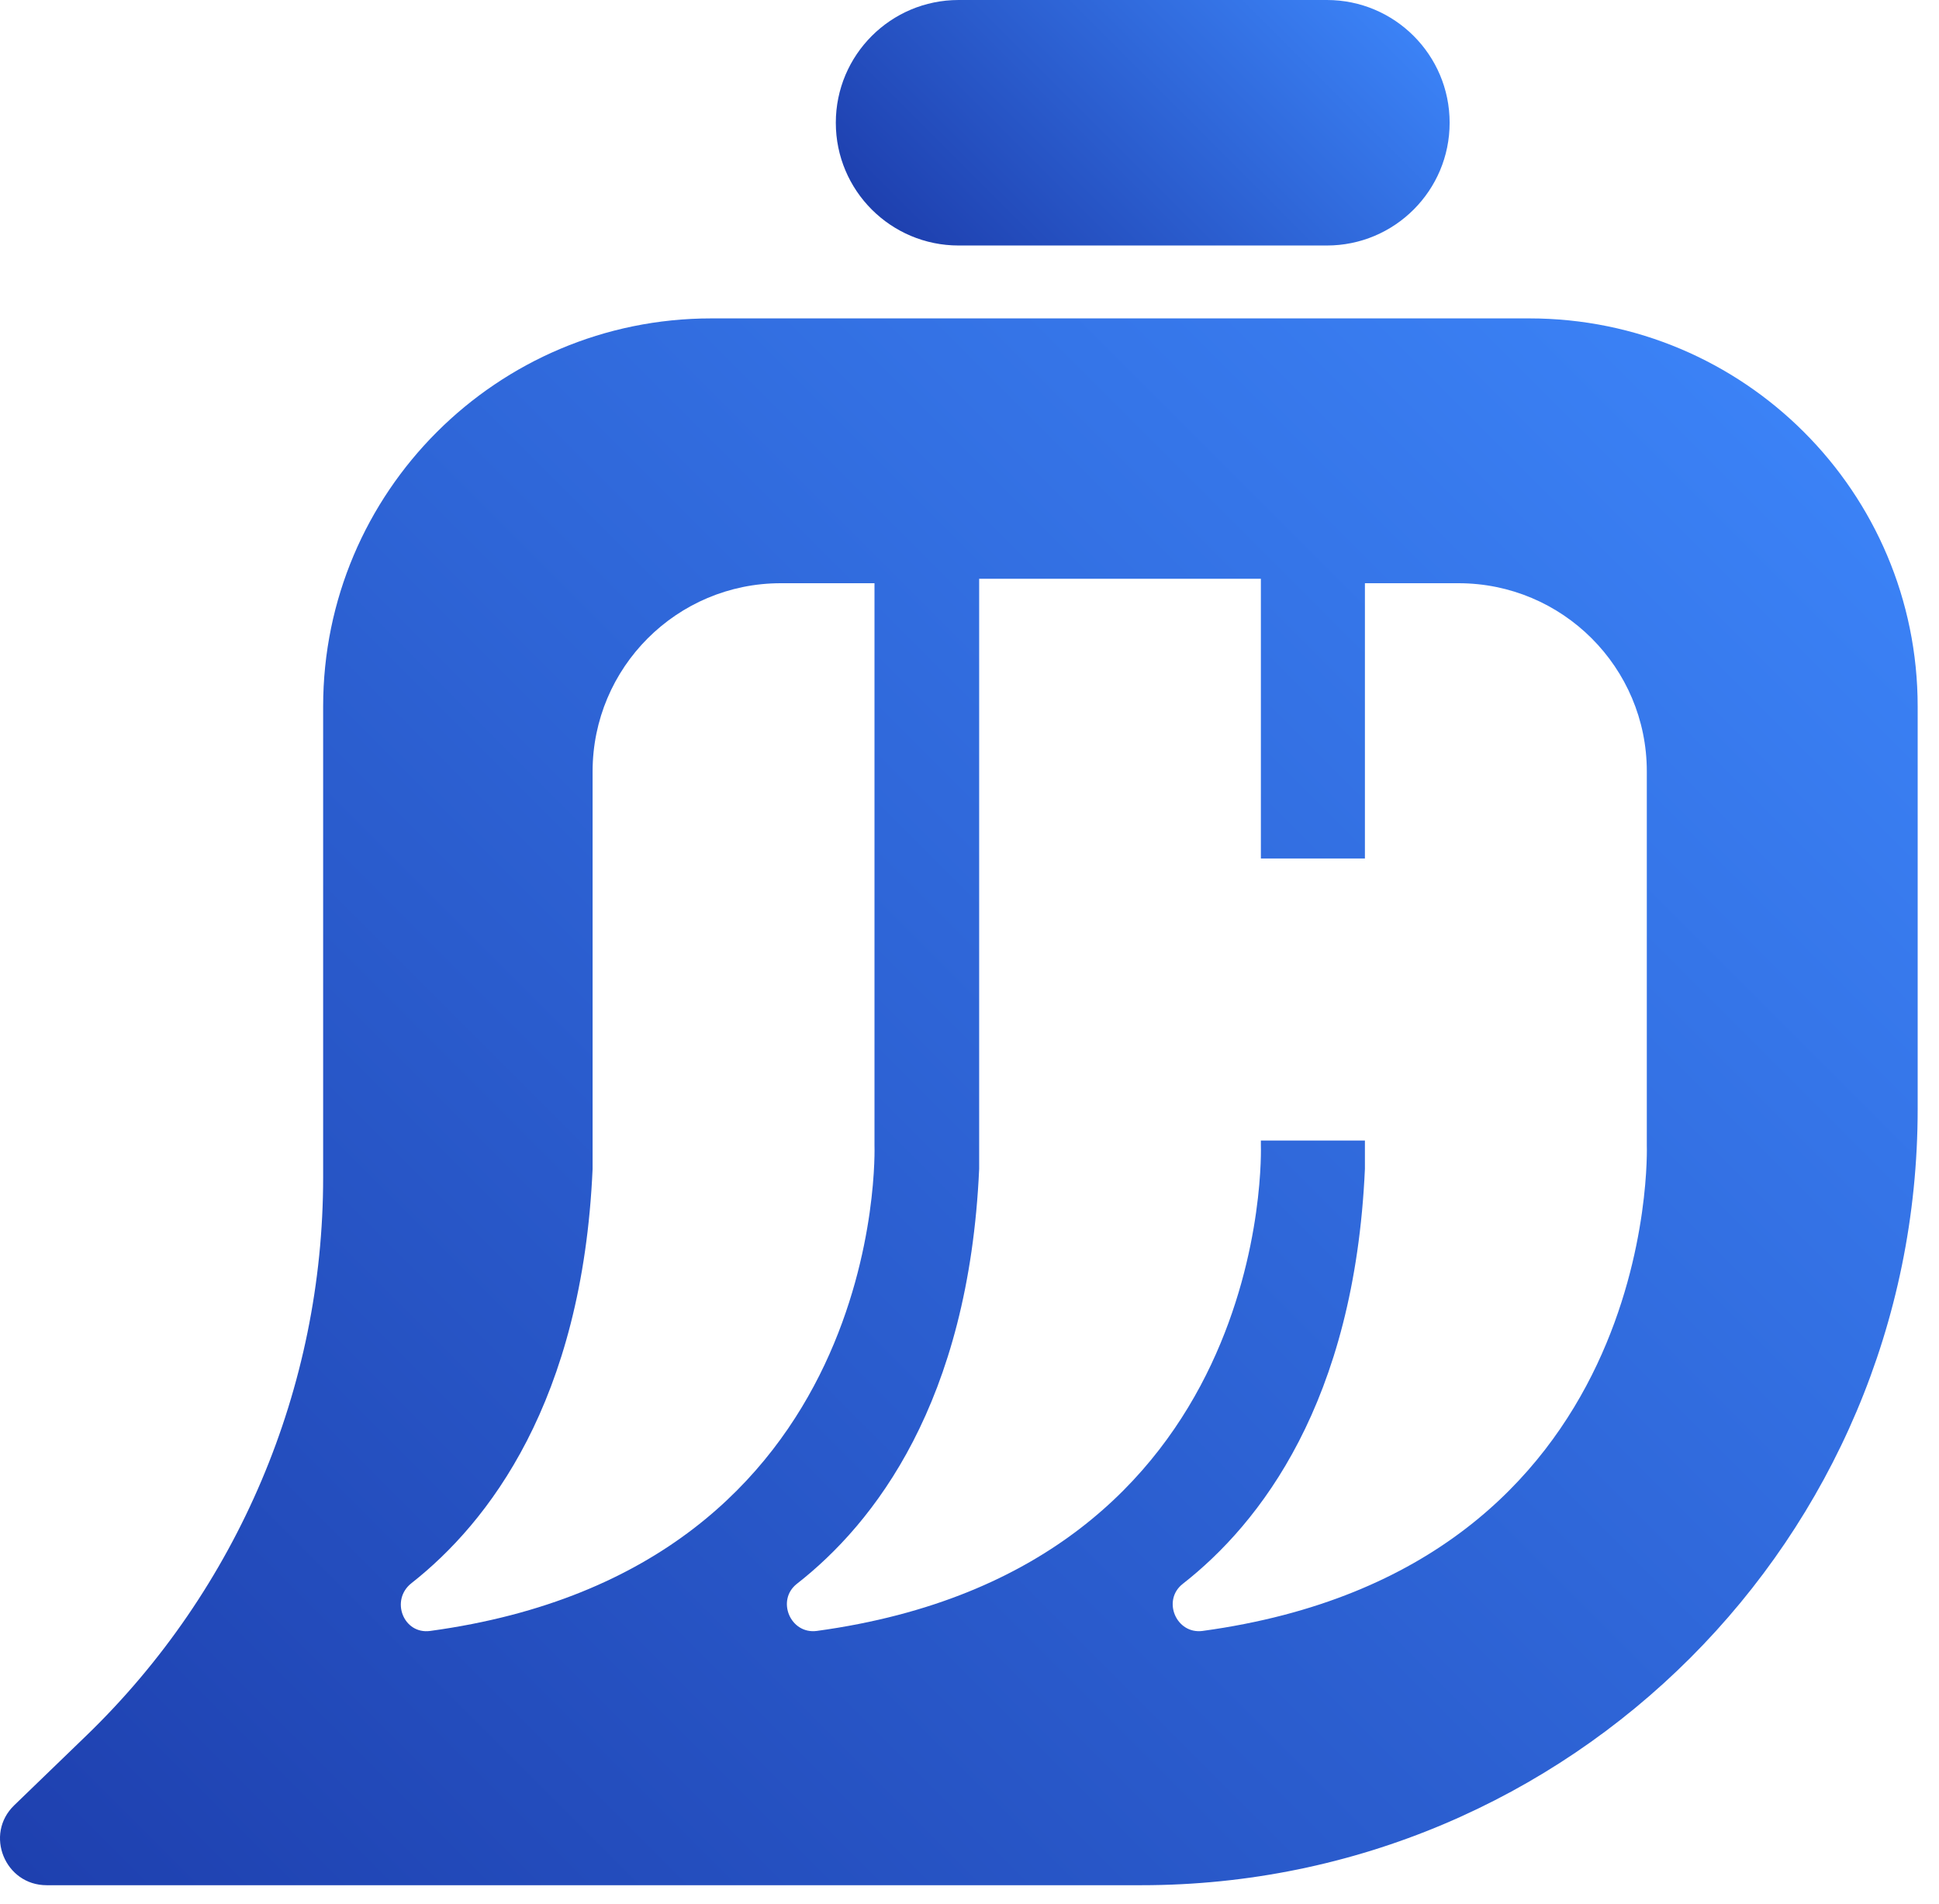
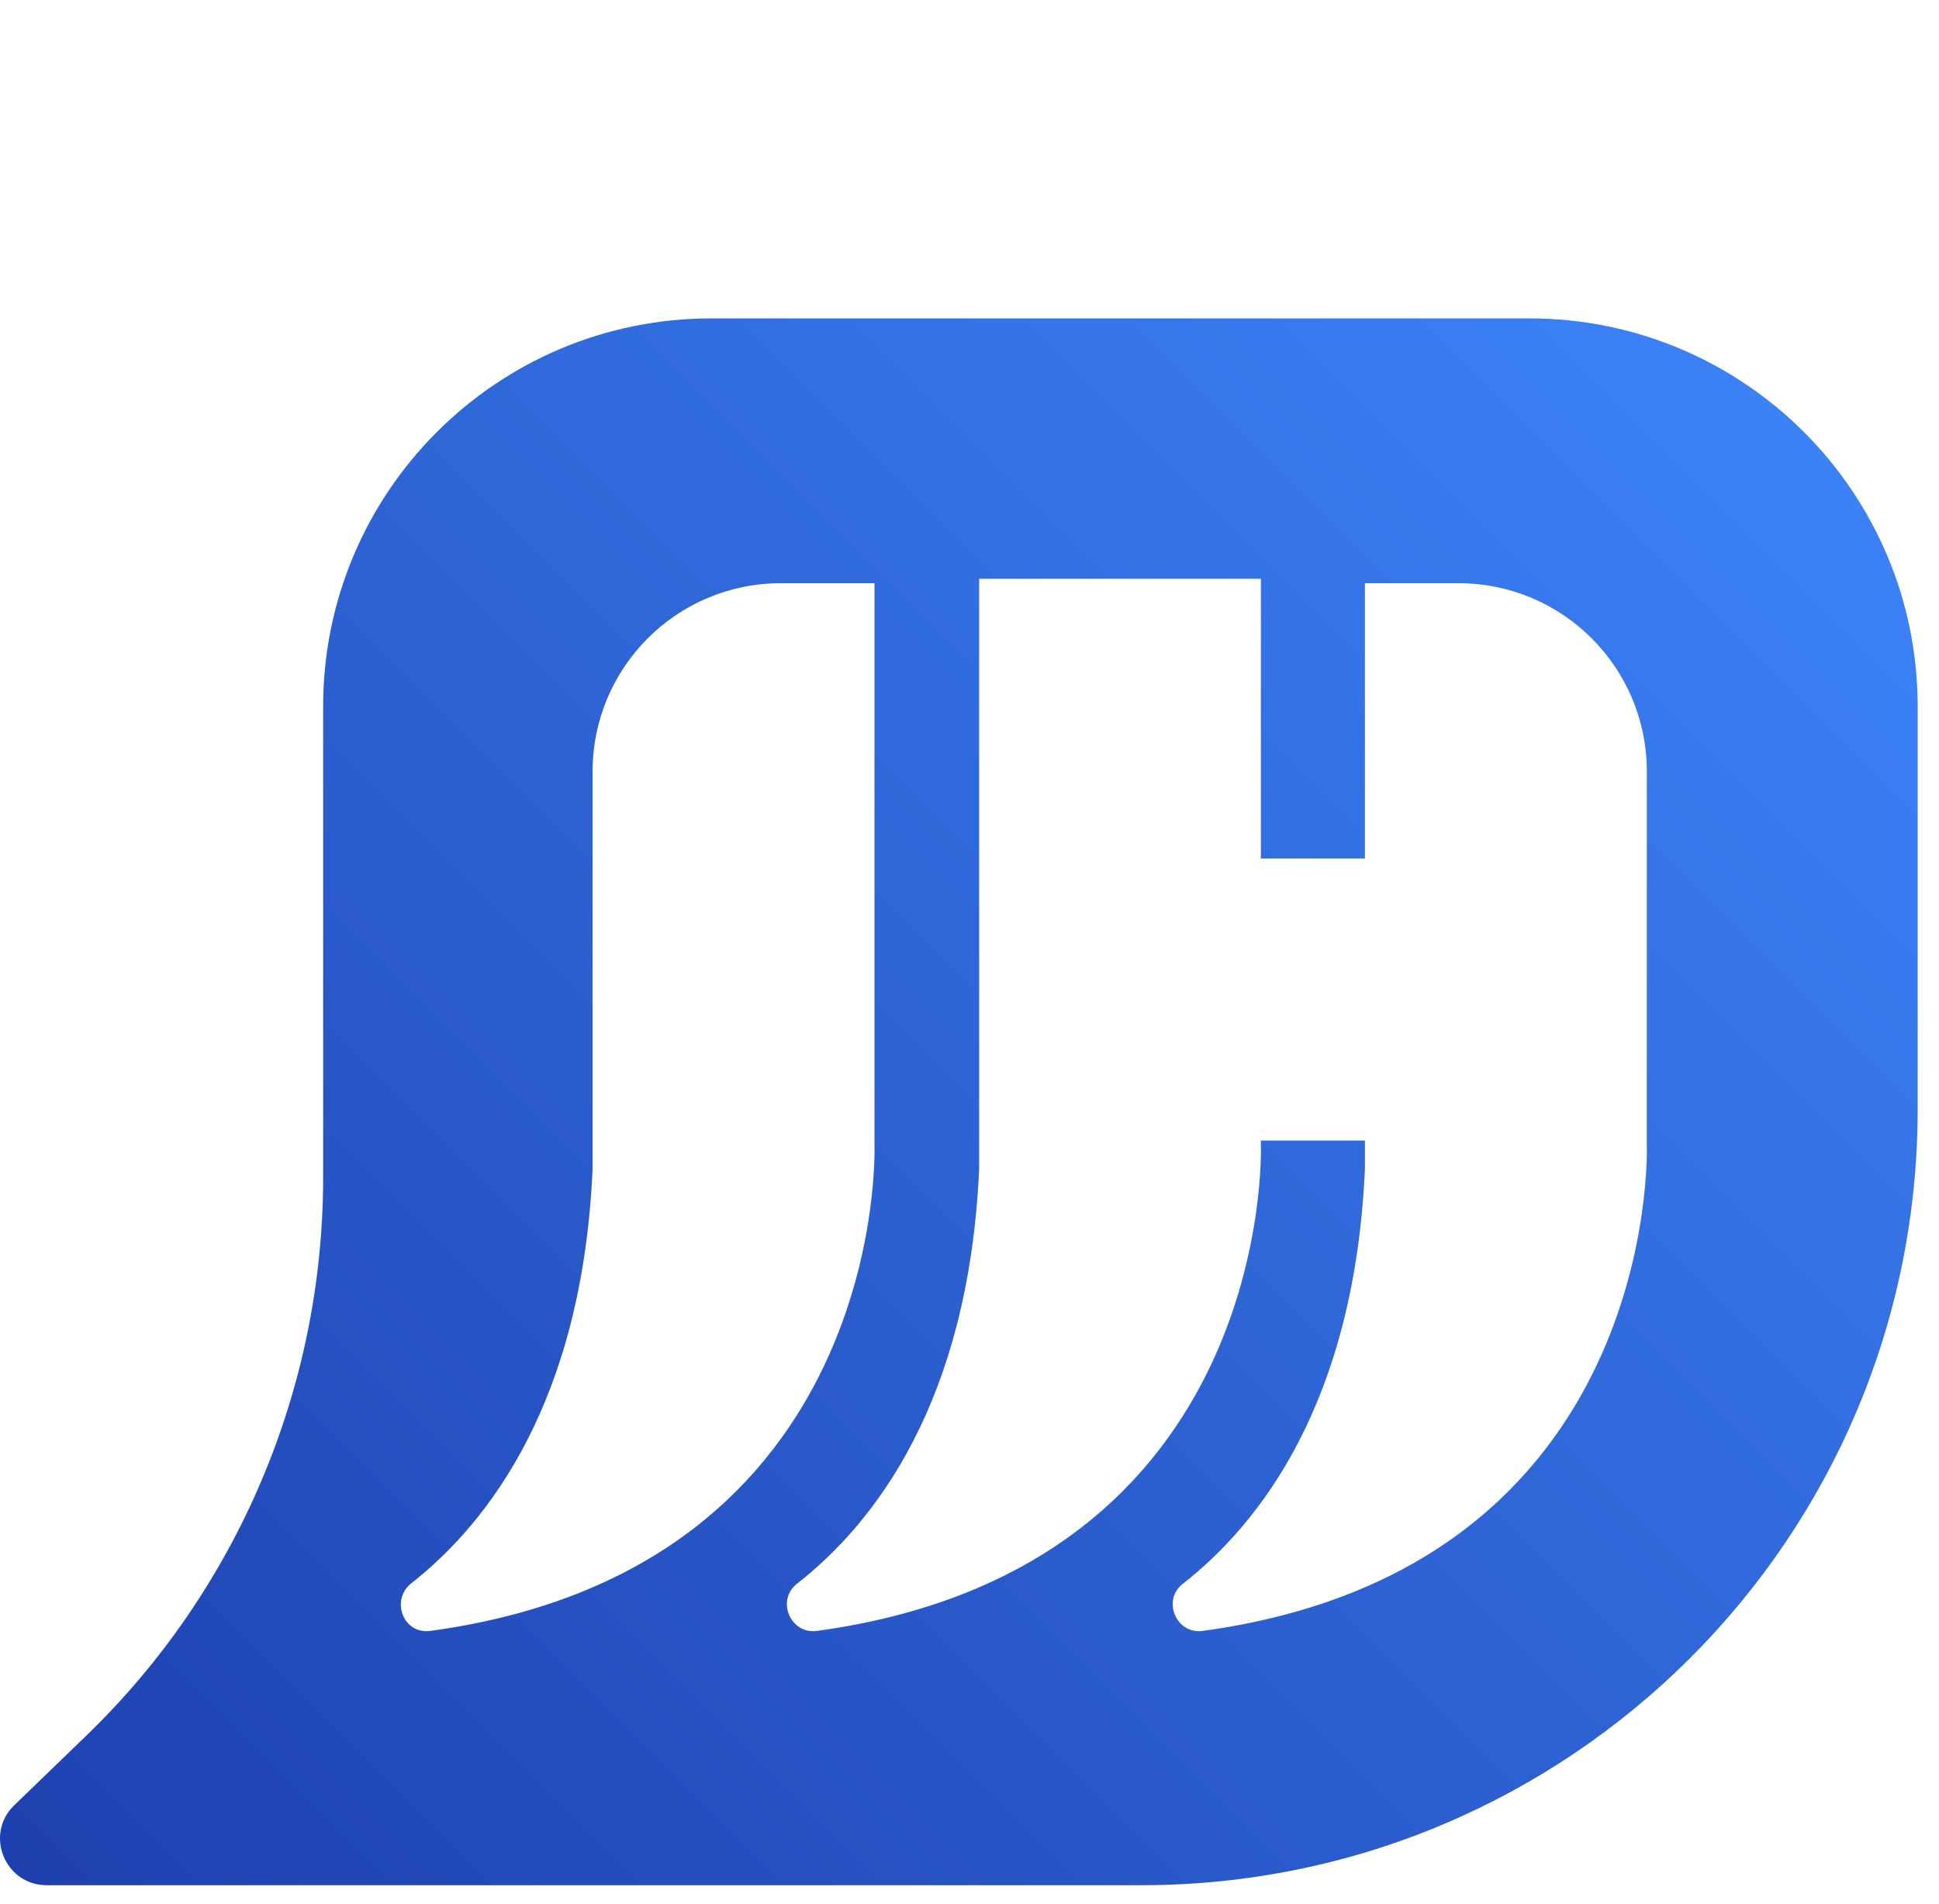
<svg xmlns="http://www.w3.org/2000/svg" width="55" height="54" viewBox="0 0 55 54" fill="none">
-   <path d="M37.637 0H27.191C25.267 0 23.708 1.559 23.708 3.482C23.708 5.405 25.267 6.964 27.191 6.964H37.637C39.56 6.964 41.119 5.405 41.119 3.482C41.119 1.559 39.56 0 37.637 0Z" fill="url(#paint0_linear_695_577)" />
  <path d="M43.382 9.032H20.174C14.098 9.032 9.166 13.959 9.166 20.04V33.398C9.166 39.365 6.746 45.076 2.459 49.224L0.404 51.209C-0.449 52.032 0.139 53.477 1.323 53.477H32.374C44.536 53.477 54.395 43.622 54.395 31.461V20.04C54.395 13.959 49.463 9.032 43.382 9.032ZM12.204 46.264C11.443 46.369 11.064 45.389 11.669 44.911C13.845 43.2 16.518 39.766 16.809 33.158V21.885C16.809 18.934 19.199 16.544 22.146 16.544H24.805V32.492C24.805 32.492 25.232 44.488 12.204 46.264ZM34.111 46.264C33.363 46.364 32.953 45.394 33.55 44.928C35.735 43.218 38.42 39.788 38.716 33.158V32.353H35.765V32.492C35.765 32.492 36.196 44.484 23.169 46.264C22.42 46.364 22.011 45.394 22.603 44.928C24.792 43.218 27.478 39.788 27.774 33.158V16.418H35.765V24.353H38.716V16.544H41.371C44.322 16.544 46.712 18.934 46.712 21.881V32.492C46.712 32.492 47.139 44.484 34.111 46.264Z" fill="url(#paint1_linear_695_577)" />
  <defs>
    <linearGradient id="paint0_linear_695_577" x1="27.343" y1="8.557" x2="37.489" y2="-1.593" gradientUnits="userSpaceOnUse">
      <stop stop-color="#1E40AF" />
      <stop offset="1" stop-color="#3B82F6" />
    </linearGradient>
    <linearGradient id="paint1_linear_695_577" x1="3.551" y1="56.258" x2="49.363" y2="10.451" gradientUnits="userSpaceOnUse">
      <stop stop-color="#1E40AF" />
      <stop offset="1" stop-color="#3B82F6" />
    </linearGradient>
  </defs>
</svg>